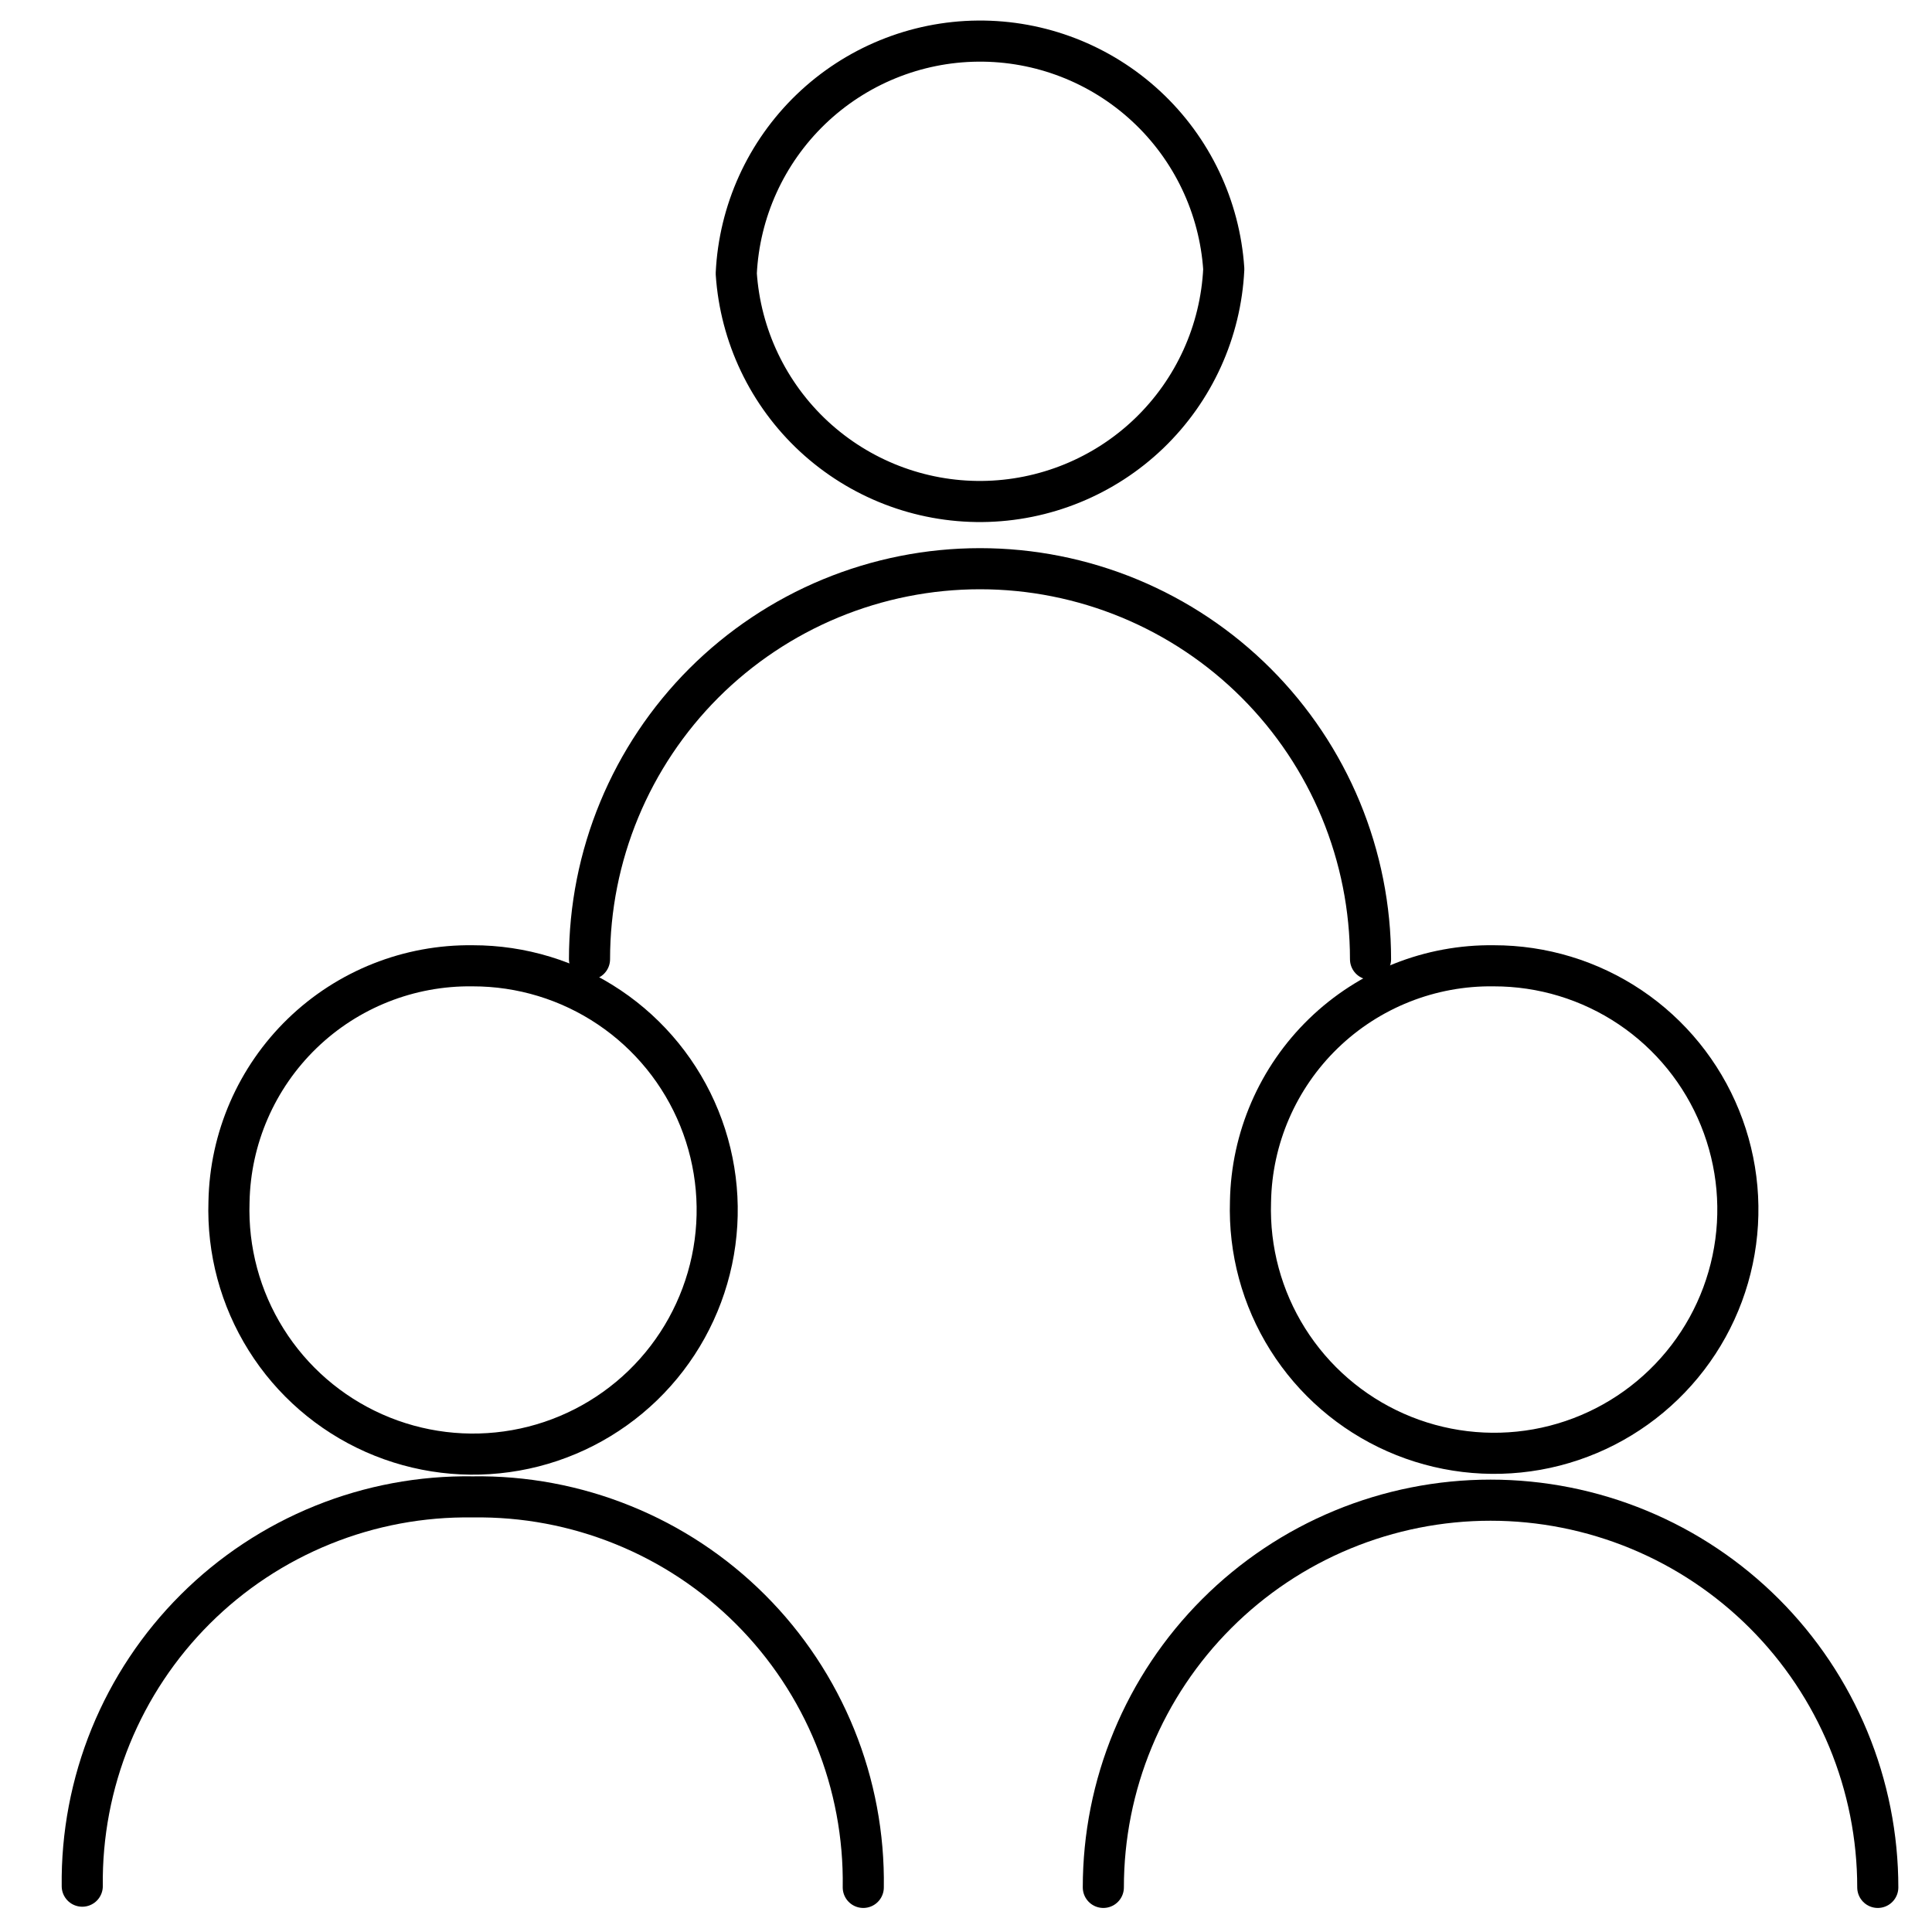
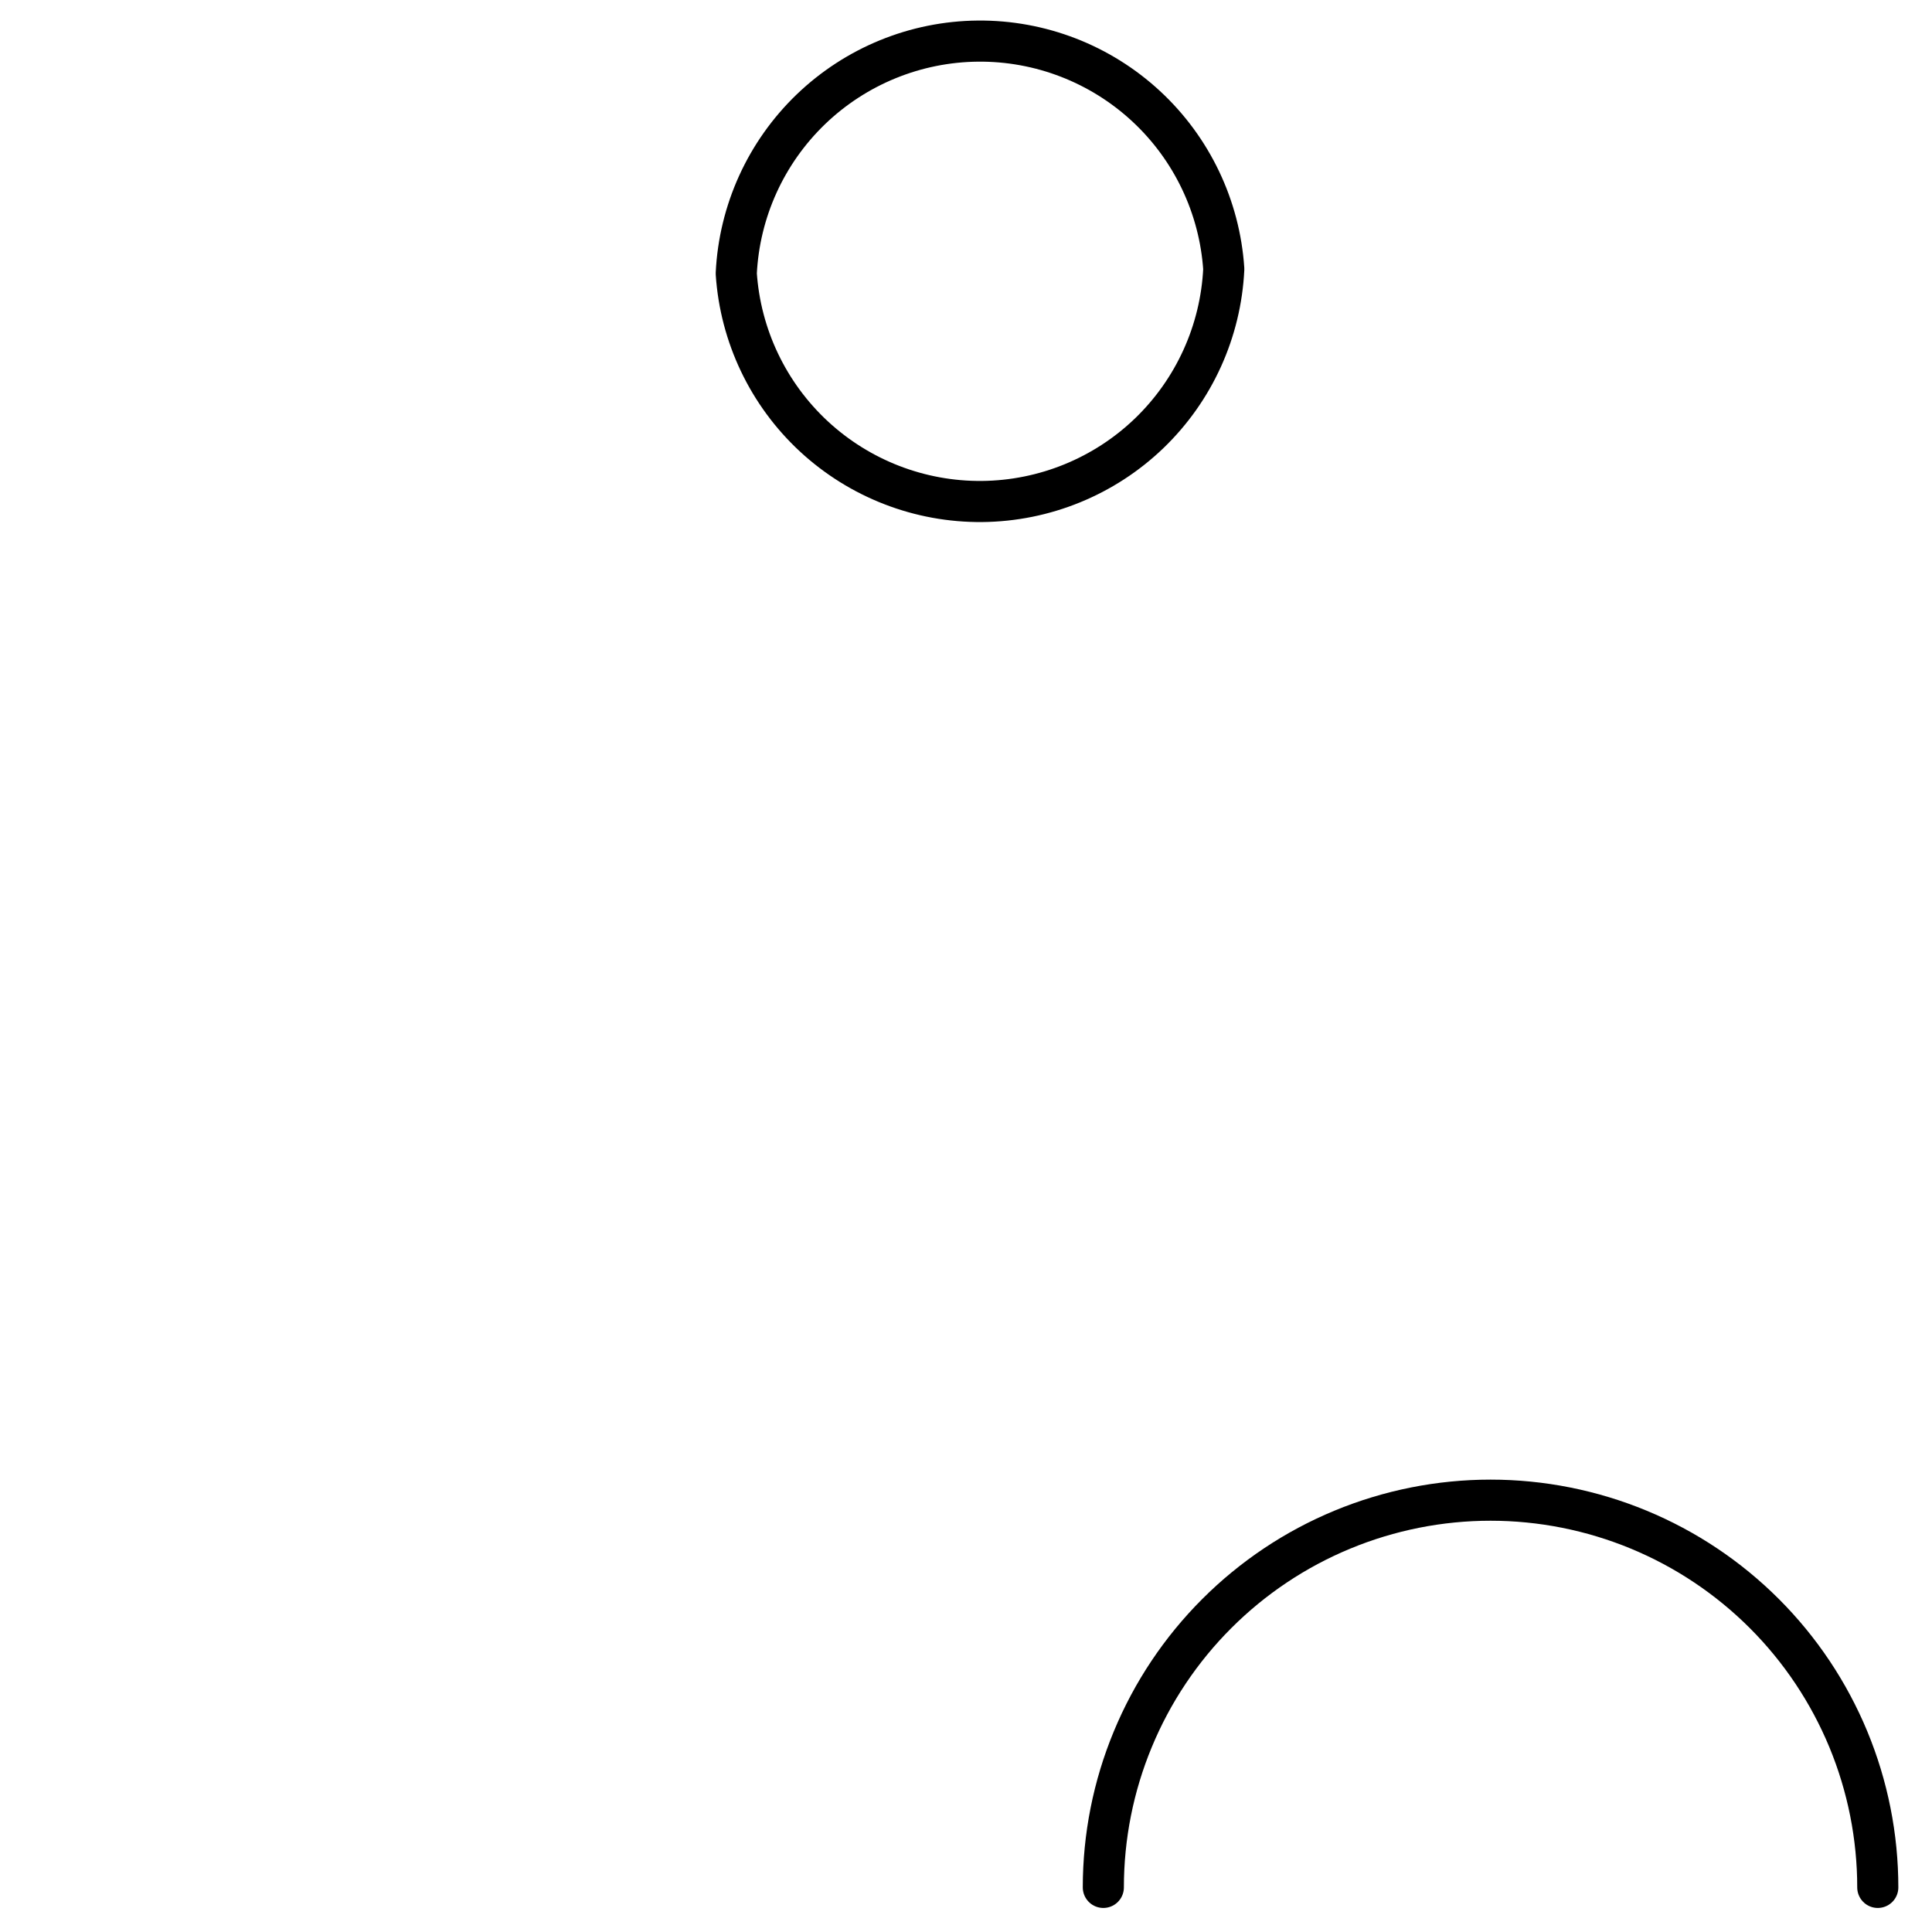
<svg xmlns="http://www.w3.org/2000/svg" width="47" height="47" viewBox="0 0 47 47" fill="none">
-   <path fill-rule="evenodd" clip-rule="evenodd" d="M5.571 29.235C5.531 30.418 5.845 31.586 6.474 32.589C7.102 33.592 8.016 34.384 9.098 34.864C10.18 35.344 11.38 35.49 12.546 35.283C13.711 35.077 14.788 34.526 15.639 33.703C16.489 32.88 17.074 31.821 17.319 30.663C17.564 29.505 17.457 28.3 17.012 27.203C16.568 26.107 15.805 25.167 14.823 24.507C13.841 23.846 12.684 23.494 11.501 23.495C9.954 23.474 8.462 24.065 7.351 25.141C6.24 26.217 5.6 27.689 5.571 29.235Z" stroke="black" stroke-linecap="round" stroke-linejoin="round" />
-   <path d="M21.001 45.915C21.02 44.662 20.787 43.418 20.316 42.257C19.845 41.096 19.146 40.041 18.26 39.155C17.374 38.269 16.32 37.57 15.158 37.1C13.997 36.629 12.753 36.396 11.501 36.415C10.25 36.396 9.009 36.628 7.85 37.097C6.691 37.566 5.637 38.262 4.752 39.145C3.866 40.028 3.167 41.079 2.694 42.236C2.222 43.394 1.986 44.635 2.001 45.885" stroke="black" stroke-linecap="round" stroke-linejoin="round" />
-   <path fill-rule="evenodd" clip-rule="evenodd" d="M30.421 29.235C30.383 30.416 30.698 31.581 31.327 32.581C31.956 33.581 32.868 34.37 33.949 34.848C35.029 35.326 36.227 35.47 37.39 35.263C38.553 35.055 39.627 34.505 40.475 33.682C41.324 32.86 41.907 31.803 42.15 30.647C42.394 29.491 42.286 28.289 41.842 27.195C41.398 26.1 40.637 25.163 39.657 24.504C38.676 23.845 37.522 23.494 36.34 23.495C34.795 23.474 33.304 24.066 32.194 25.142C31.085 26.218 30.447 27.689 30.421 29.235Z" stroke="black" stroke-linecap="round" stroke-linejoin="round" />
  <path d="M45.681 45.915C45.681 44.678 45.437 43.453 44.964 42.31C44.49 41.167 43.797 40.129 42.922 39.254C42.047 38.379 41.009 37.685 39.866 37.212C38.723 36.739 37.498 36.495 36.261 36.495C35.024 36.495 33.799 36.739 32.656 37.212C31.513 37.685 30.475 38.379 29.6 39.254C28.725 40.129 28.031 41.167 27.558 42.31C27.084 43.453 26.841 44.678 26.841 45.915" stroke="black" stroke-linecap="round" stroke-linejoin="round" />
  <path fill-rule="evenodd" clip-rule="evenodd" d="M17.911 6.655C18.012 8.168 18.687 9.585 19.799 10.616C20.912 11.647 22.376 12.214 23.893 12.2C25.409 12.185 26.863 11.592 27.956 10.541C29.049 9.489 29.698 8.06 29.771 6.545C29.67 5.032 28.994 3.614 27.882 2.584C26.77 1.553 25.305 0.986 23.789 1C22.272 1.014 20.819 1.608 19.726 2.659C18.633 3.711 17.983 5.14 17.911 6.655Z" stroke="black" stroke-linecap="round" stroke-linejoin="round" />
-   <path d="M33.341 23.335C33.341 22.087 33.095 20.852 32.618 19.699C32.14 18.547 31.441 17.5 30.558 16.617C29.676 15.735 28.629 15.036 27.476 14.558C26.324 14.081 25.088 13.835 23.841 13.835C22.593 13.835 21.358 14.081 20.205 14.558C19.053 15.036 18.006 15.735 17.123 16.617C16.241 17.5 15.541 18.547 15.064 19.699C14.586 20.852 14.341 22.087 14.341 23.335" stroke="black" stroke-linecap="round" stroke-linejoin="round" />
</svg>